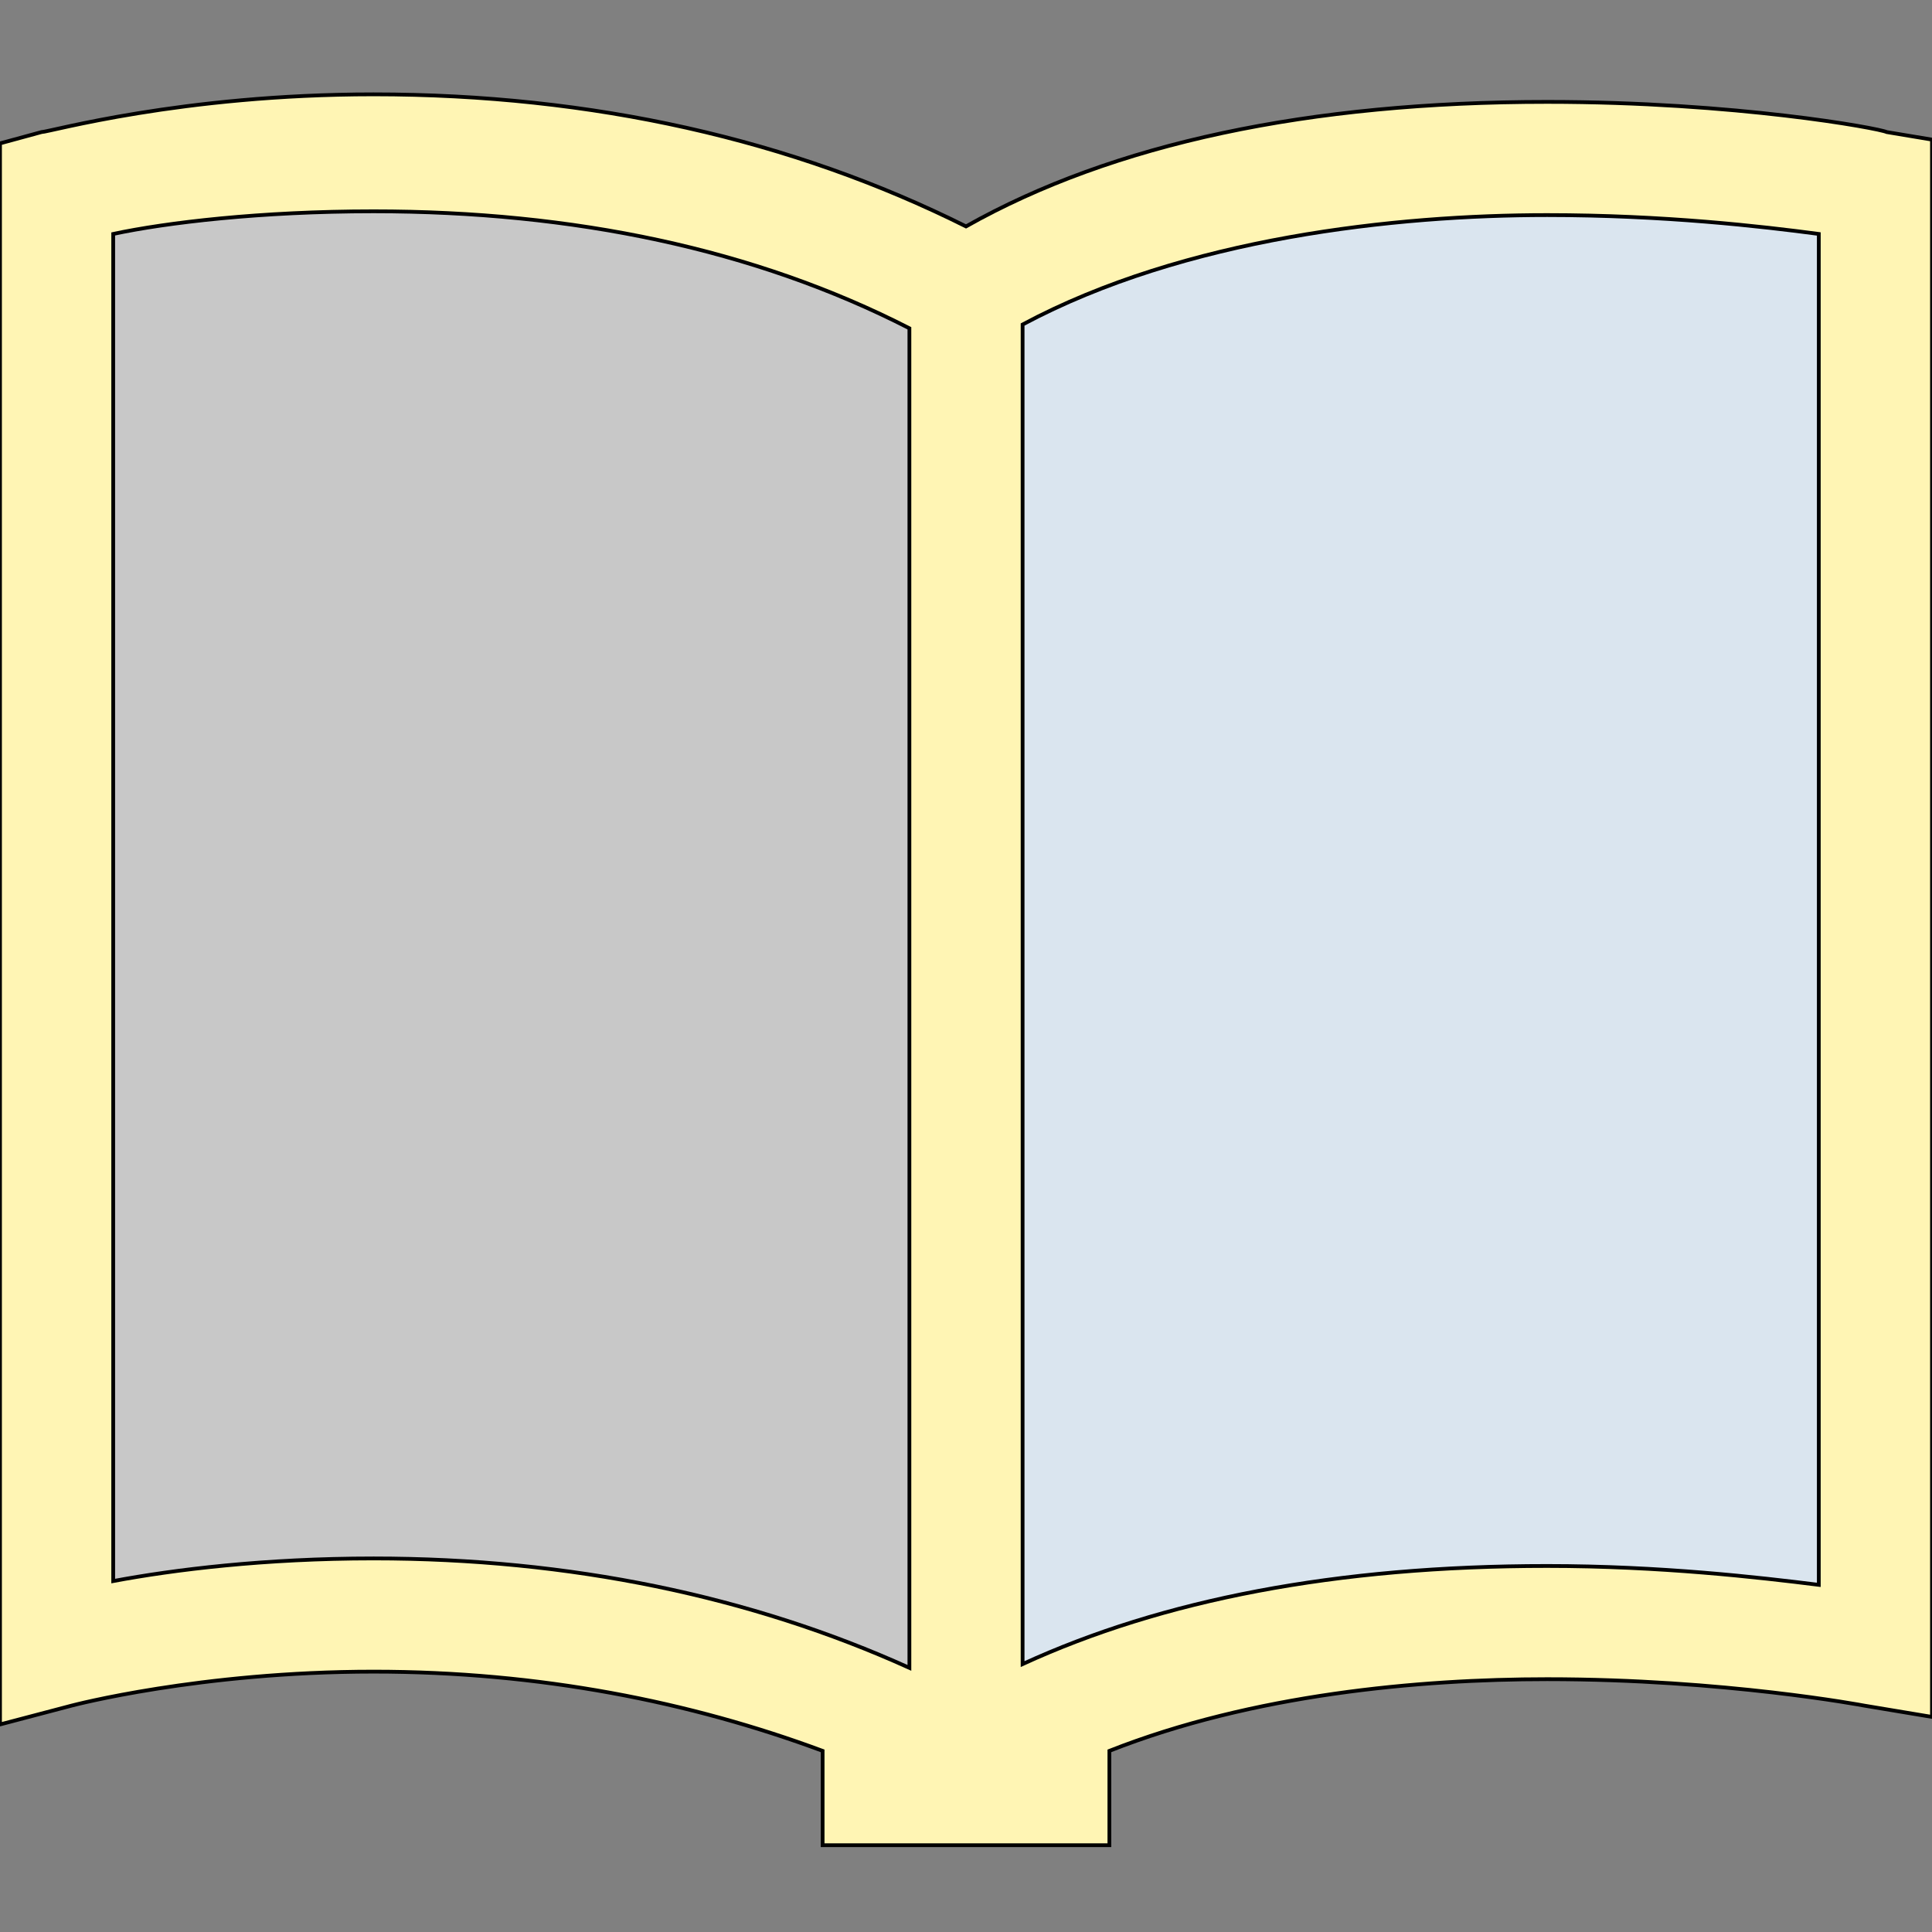
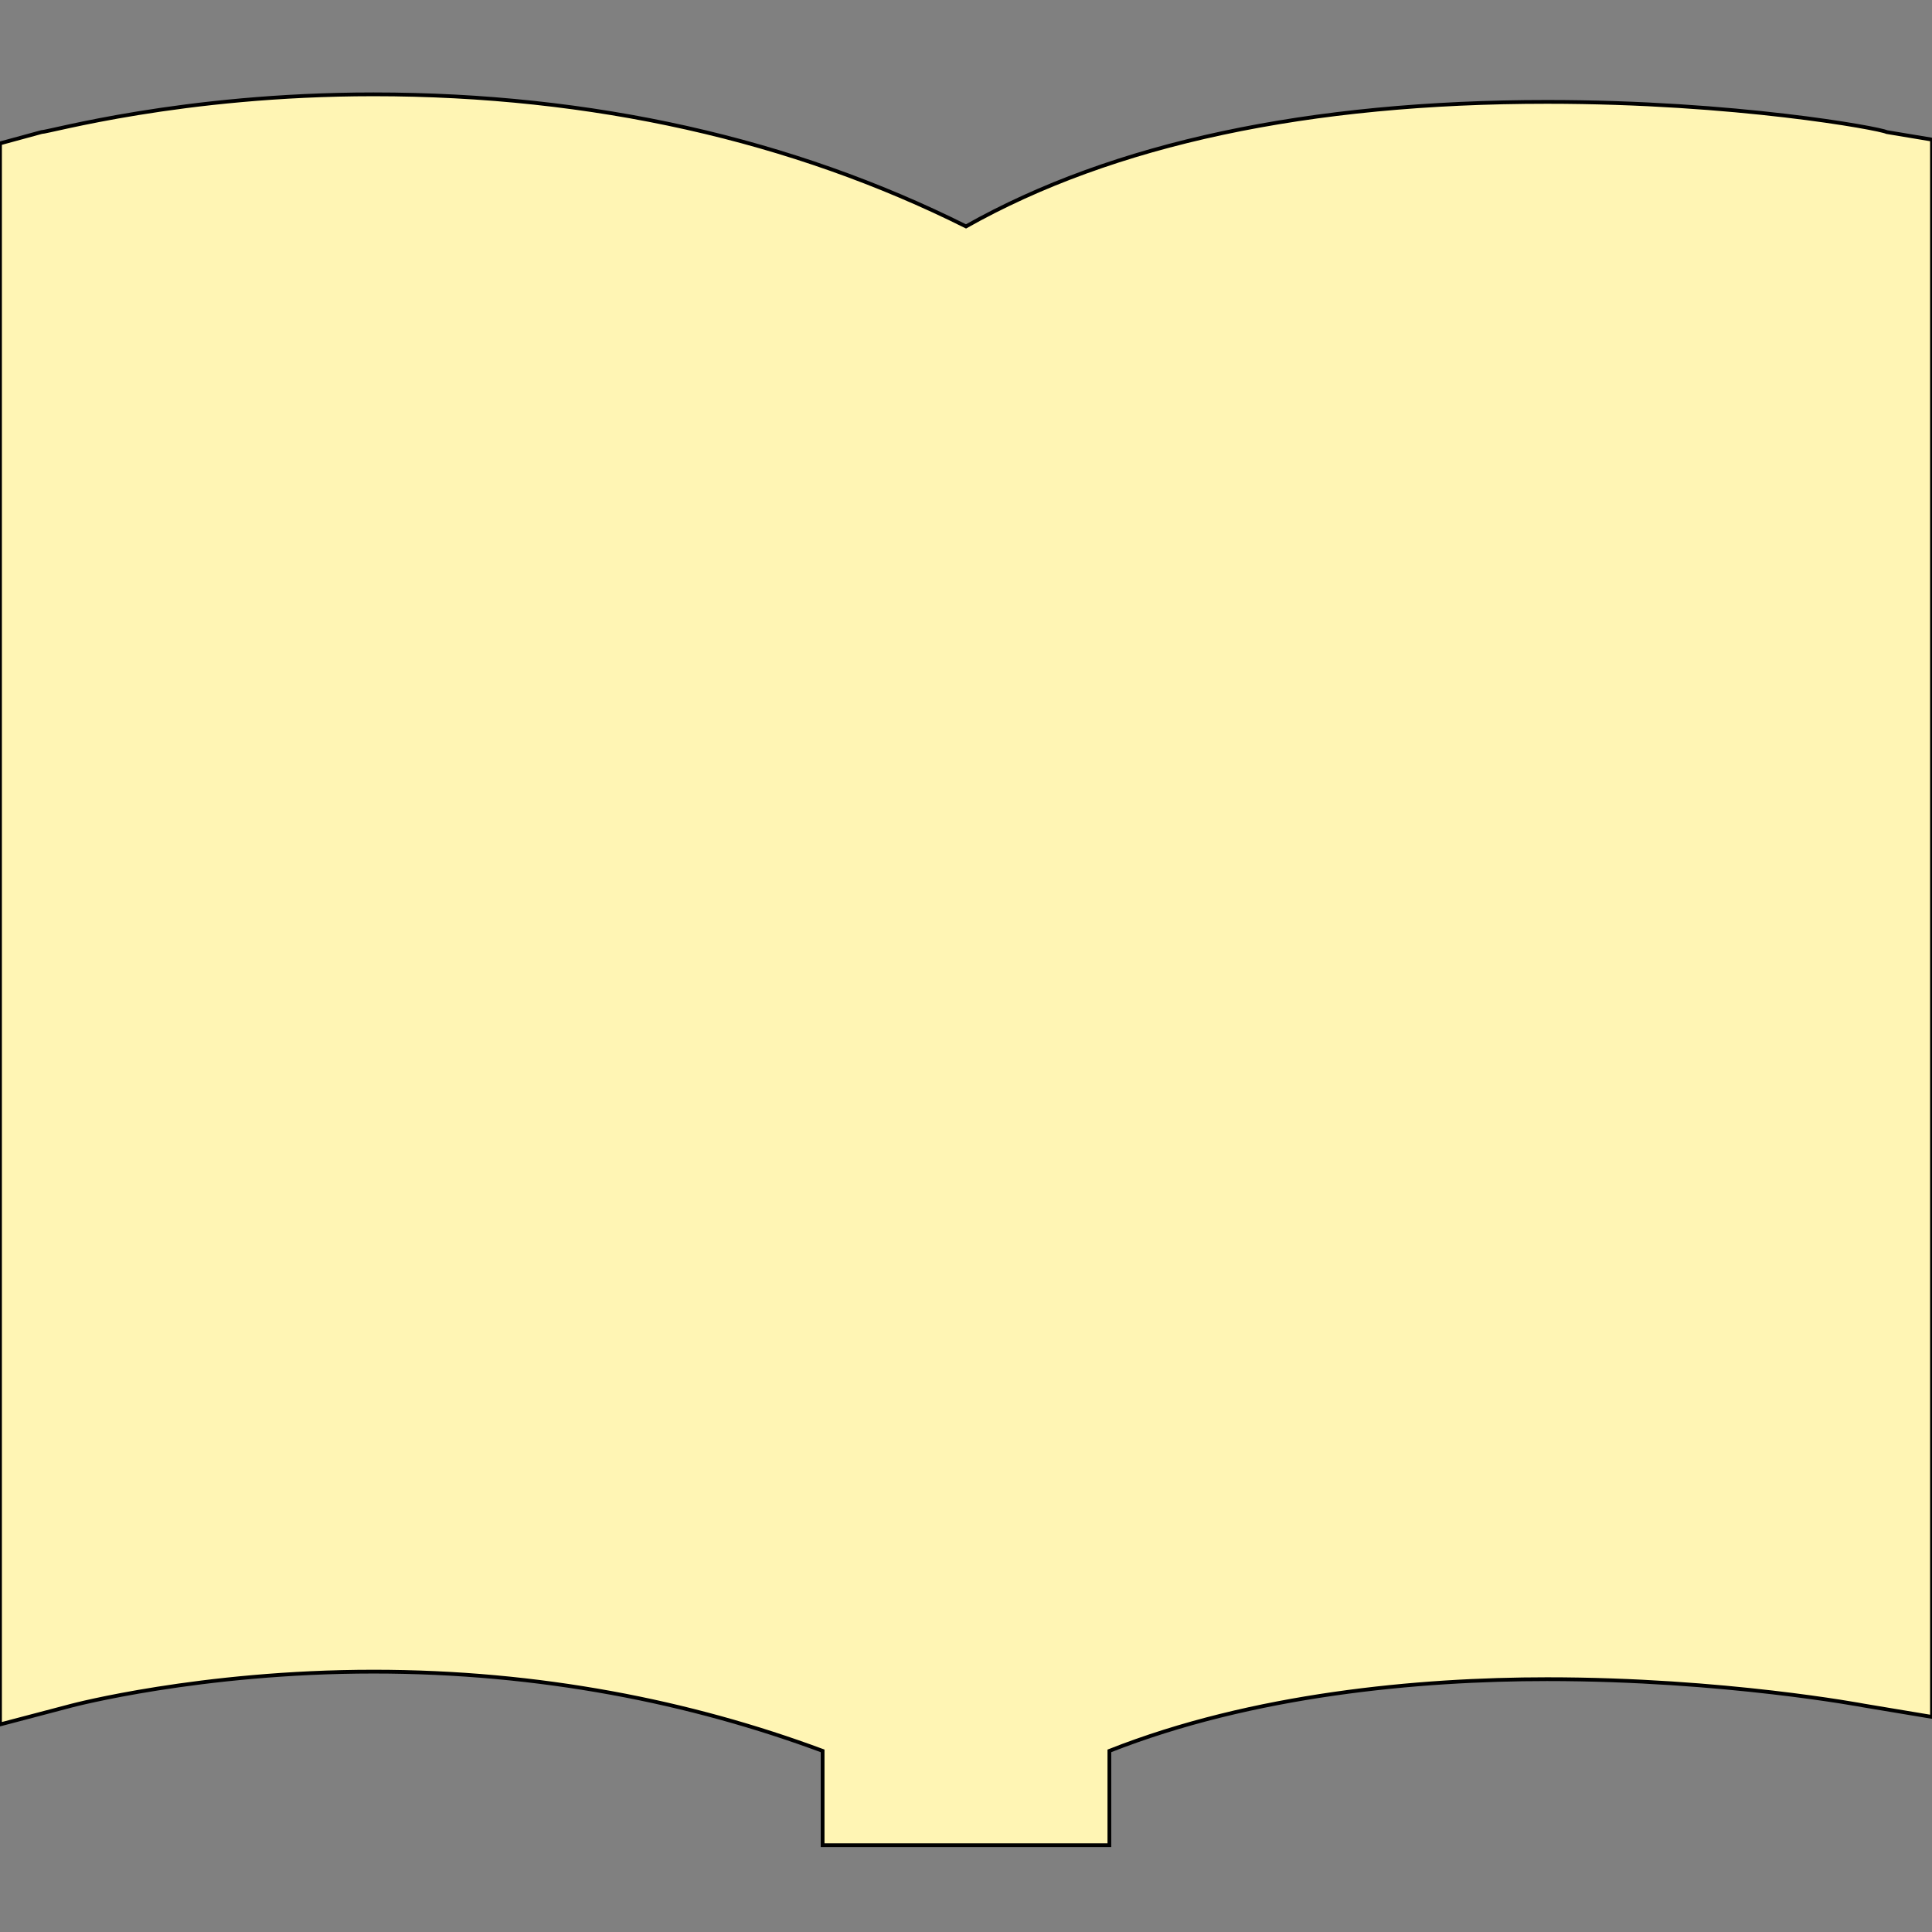
<svg xmlns="http://www.w3.org/2000/svg" id="th_the_book" width="100%" height="100%" version="1.1" preserveAspectRatio="xMidYMin slice" data-uid="the_book" data-keyword="the_book" viewBox="0 0 512 512" data-colors="[&quot;#fff5b4&quot;,&quot;#c8c8c8&quot;,&quot;#dae5ef&quot;]">
  <rect x="0" y="0" width="512" height="512" fill="#808080" stroke="none" />
  <defs id="SvgjsDefs58761" />
  <path id="th_the_book_0" d="M500 35C498 34 460 27 410 27C347 27 295 38 256 60C210 37 157 25 99 25C48 25 13 35 11 35L0 38L0 457L19 452C19 452 53 443 99 443C143 443 183 451 218 464L218 489L294 489L294 464C332 449 376 445 410 445C457 445 494 452 494 452L512 455L512 37Z " fill-rule="evenodd" fill="#fff5b4" stroke-width="1" stroke="#000000" />
-   <path id="th_the_book_1" d="M30 419L30 62C44 59 69 56 99 56C152 56 200 66 241 87L241 442C199 423 151 413 99 413C70 413 46 416 30 419Z " fill-rule="evenodd" fill="#c8c8c8" stroke-width="1" stroke="#000000" />
-   <path id="th_the_book_2" d="M482 420C466 418 440 415 410 415C354 415 308 424 271 441L271 86C314 63 370 57 410 57C441 57 467 60 482 62Z " fill-rule="evenodd" fill="#dae5ef" stroke-width="1" stroke="#000000" />
</svg>